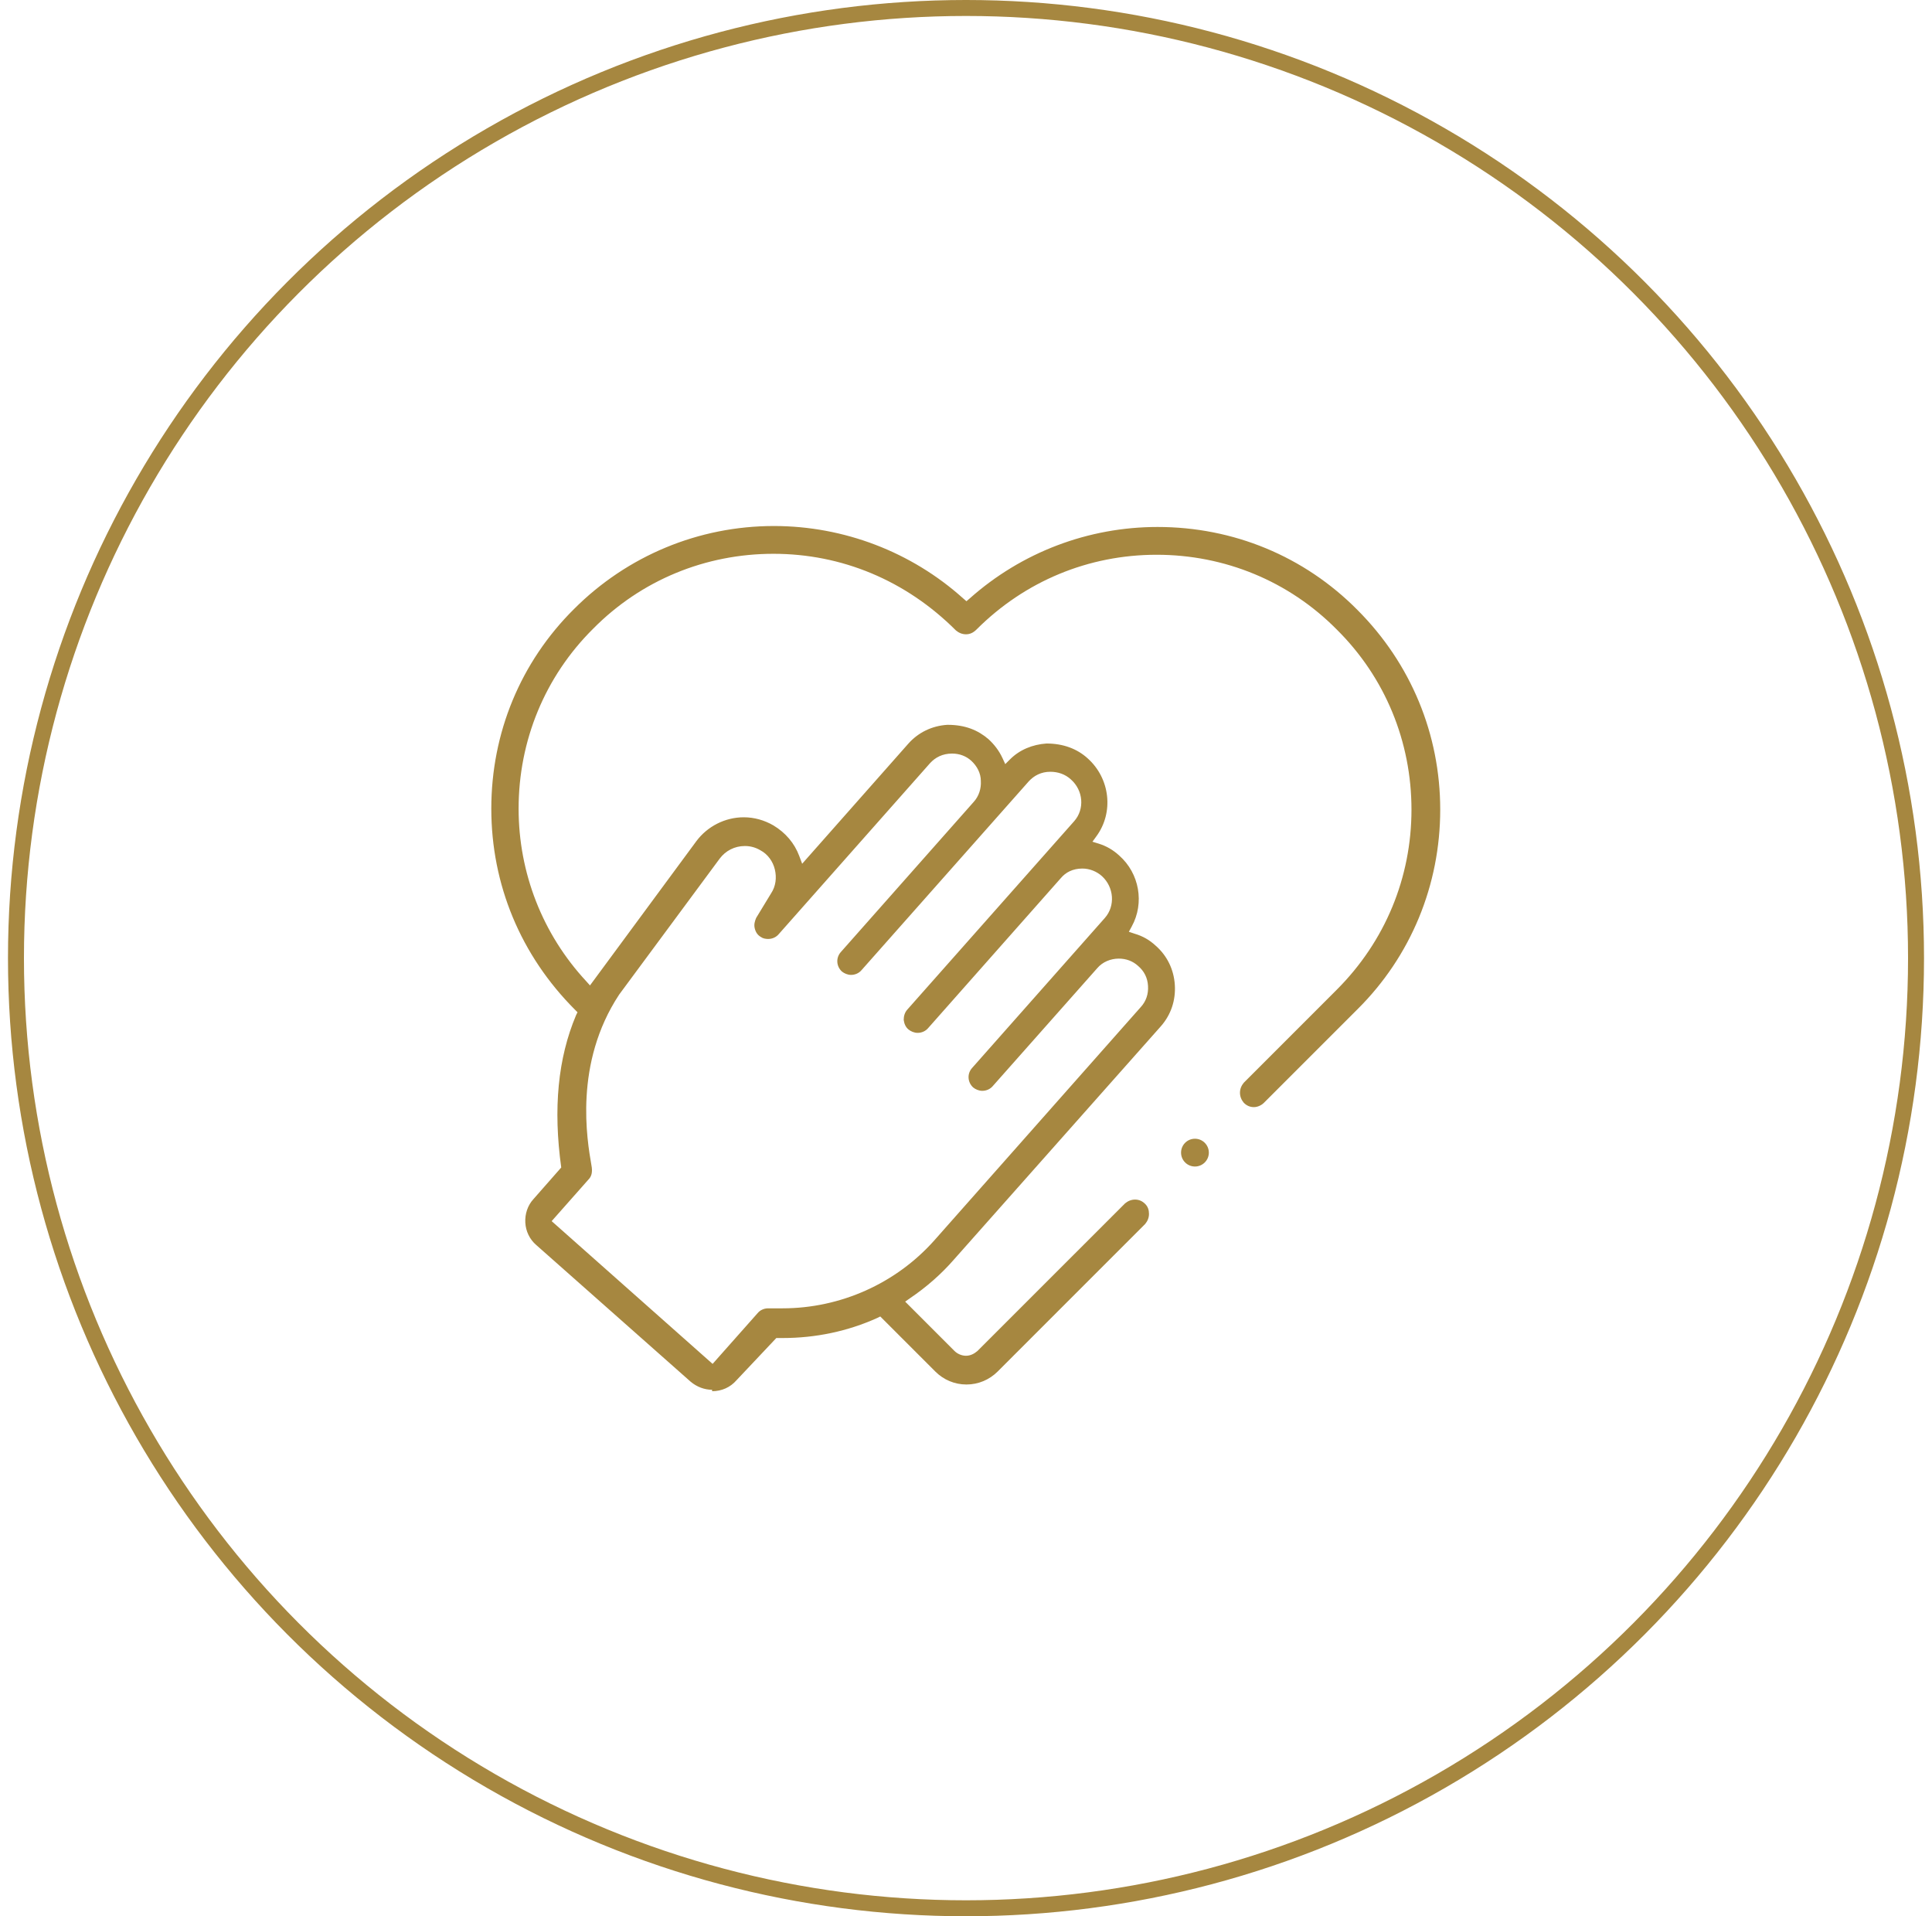
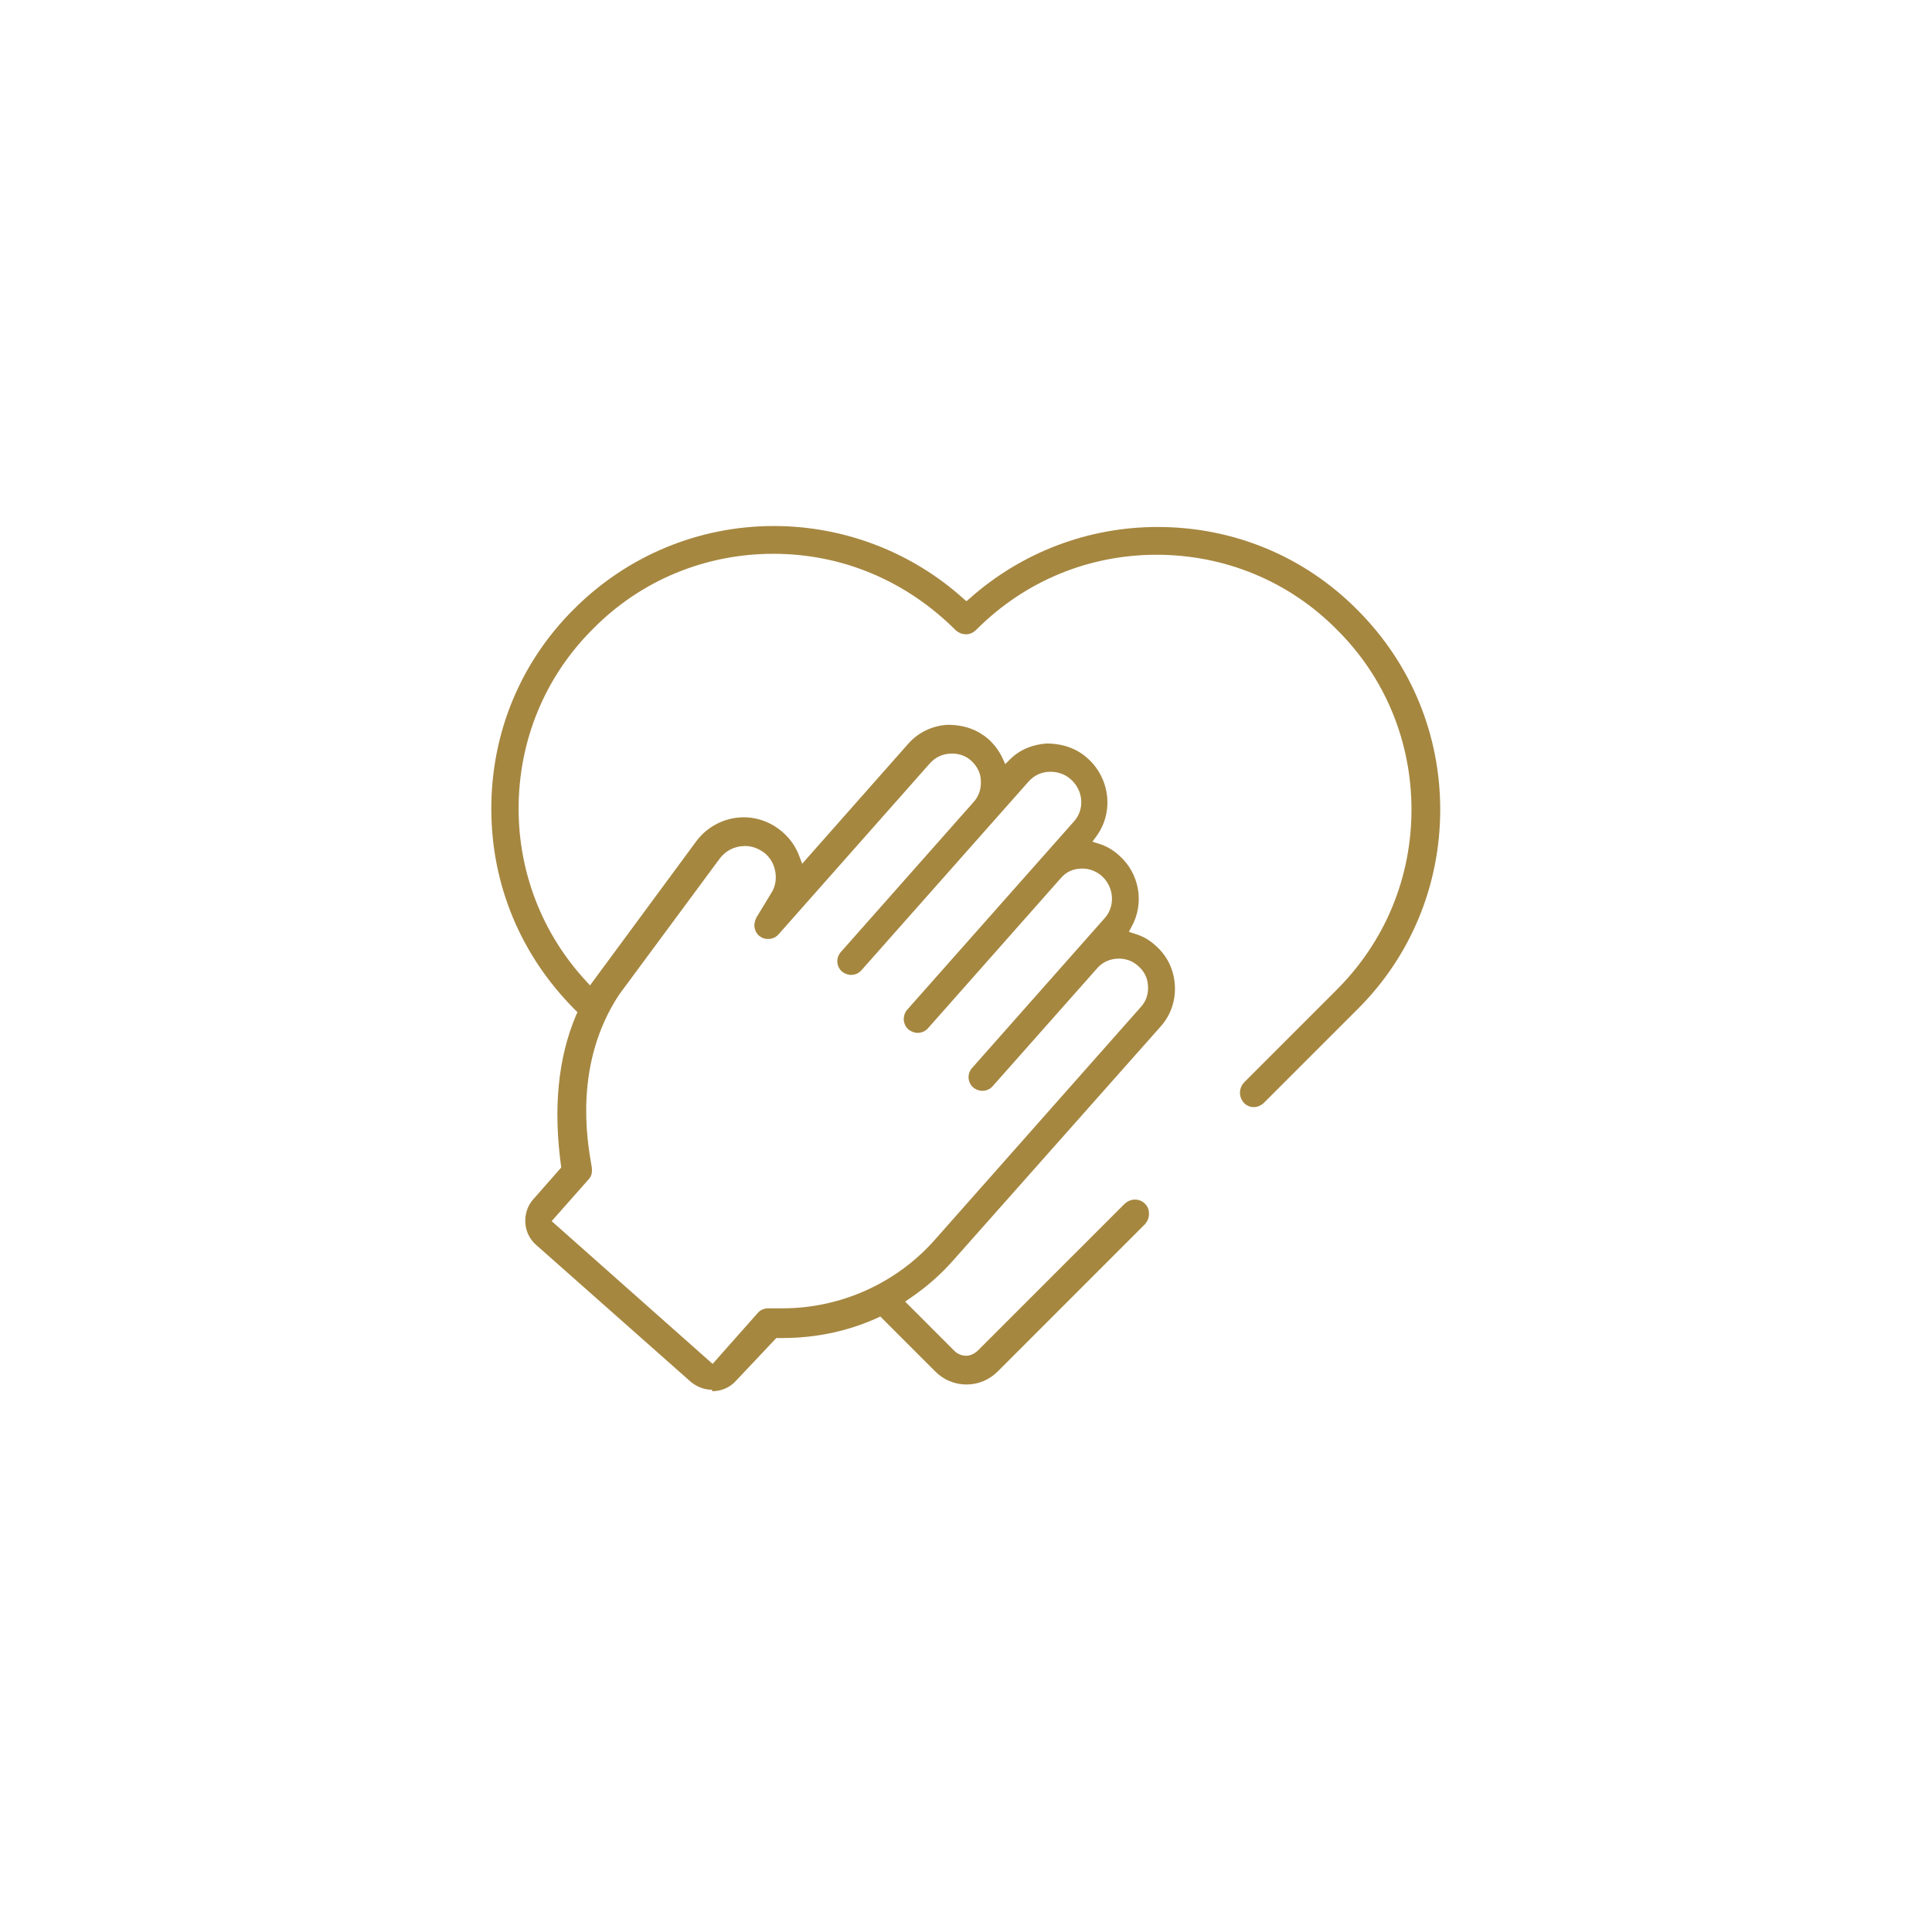
<svg xmlns="http://www.w3.org/2000/svg" width="121" height="120" viewBox="0 0 121 120" fill="none">
-   <circle cx="60.5" cy="60" r="59.5" stroke="#A68740" />
  <path d="M44.599 87.03C44.12 87.03 43.639 86.85 43.249 86.52L33.59 77.97C33.169 77.61 32.929 77.1 32.9 76.56C32.87 76.02 33.05 75.48 33.41 75.09L35.15 73.11C34.639 69.42 34.94 66.27 36.08 63.57L36.169 63.39L36.02 63.24C32.599 59.82 30.77 55.38 30.77 50.64C30.77 45.9 32.599 41.46 35.959 38.13C39.289 34.8 43.76 32.94 48.469 32.94C52.849 32.94 57.08 34.56 60.319 37.47L60.529 37.65L60.739 37.47C63.98 34.59 68.15 33 72.499 33C77.24 33 81.68 34.83 85.01 38.19C88.37 41.55 90.2 45.99 90.2 50.7C90.2 55.41 88.37 59.88 85.01 63.21L79.159 69.06C79.01 69.21 78.769 69.33 78.529 69.33C78.29 69.33 78.079 69.24 77.9 69.06C77.749 68.88 77.659 68.67 77.659 68.43C77.659 68.19 77.749 67.98 77.9 67.8L83.719 61.98C86.749 58.95 88.4 54.96 88.4 50.7C88.4 46.44 86.749 42.42 83.719 39.42C80.719 36.39 76.7 34.74 72.439 34.74C68.18 34.74 64.189 36.39 61.16 39.42C60.95 39.63 60.739 39.72 60.499 39.72C60.26 39.72 60.05 39.63 59.87 39.48C56.719 36.33 52.7 34.68 48.44 34.68C44.179 34.68 40.16 36.33 37.16 39.36C34.13 42.36 32.48 46.38 32.48 50.64C32.48 54.66 33.98 58.5 36.709 61.44L36.95 61.71L43.609 52.68C44.3 51.75 45.41 51.18 46.58 51.18C47.239 51.18 47.87 51.36 48.44 51.69C49.19 52.14 49.76 52.8 50.059 53.61L50.239 54.09L56.87 46.59C57.499 45.87 58.37 45.45 59.33 45.39H59.359C60.44 45.39 61.249 45.72 61.91 46.29C62.27 46.62 62.569 47.01 62.779 47.46L62.959 47.85L63.26 47.55C63.859 46.95 64.669 46.62 65.54 46.56C66.59 46.56 67.46 46.89 68.12 47.49C69.529 48.75 69.769 50.88 68.659 52.38L68.419 52.71L68.809 52.83C69.29 52.98 69.71 53.22 70.1 53.58C71.359 54.69 71.689 56.55 70.879 58.02L70.7 58.35L71.059 58.47C71.57 58.62 71.99 58.86 72.379 59.22C73.1 59.85 73.519 60.72 73.579 61.68C73.639 62.64 73.34 63.54 72.71 64.26L59.749 78.87C58.94 79.8 58.01 80.61 56.989 81.3L56.69 81.51L59.779 84.6C59.959 84.78 60.23 84.9 60.499 84.9C60.77 84.9 61.01 84.78 61.219 84.6L70.46 75.36C70.639 75.21 70.85 75.12 71.09 75.12C71.329 75.12 71.54 75.21 71.719 75.39C71.9 75.57 71.96 75.78 71.96 76.02C71.96 76.26 71.87 76.47 71.719 76.65L62.48 85.89C61.969 86.4 61.279 86.7 60.529 86.7C59.779 86.7 59.09 86.4 58.58 85.89L55.13 82.44L54.95 82.53C53.09 83.37 51.08 83.79 49.01 83.79H48.62L46.13 86.43C45.739 86.88 45.2 87.12 44.599 87.12V87.03ZM46.639 52.98C46.01 52.98 45.44 53.28 45.08 53.76L38.779 62.28C35.929 66.6 36.77 71.4 37.039 72.96C37.13 73.41 37.039 73.68 36.859 73.86L34.55 76.47L44.63 85.41L47.45 82.23C47.599 82.05 47.84 81.93 48.109 81.93C48.44 81.93 48.739 81.93 49.01 81.93C52.639 81.93 56.12 80.37 58.52 77.67L71.45 63.06C71.779 62.7 71.93 62.25 71.9 61.74C71.87 61.23 71.659 60.81 71.269 60.48C70.939 60.18 70.519 60.03 70.07 60.03C69.559 60.03 69.049 60.24 68.719 60.63L62.179 68.01C62.029 68.19 61.789 68.31 61.52 68.31C61.309 68.31 61.099 68.22 60.95 68.1C60.59 67.77 60.559 67.23 60.889 66.87L69.2 57.48C69.859 56.73 69.769 55.56 69.019 54.87C68.689 54.57 68.24 54.39 67.79 54.39C67.189 54.39 66.74 54.63 66.439 54.99L58.13 64.38C57.98 64.56 57.739 64.68 57.469 64.68C57.26 64.68 57.05 64.59 56.9 64.47C56.719 64.32 56.63 64.11 56.599 63.87C56.599 63.63 56.66 63.42 56.809 63.24L67.279 51.42C67.939 50.67 67.85 49.5 67.07 48.81C66.71 48.48 66.26 48.33 65.779 48.33C65.21 48.33 64.76 48.57 64.43 48.93L53.959 60.75C53.809 60.93 53.569 61.05 53.3 61.05C53.09 61.05 52.88 60.96 52.73 60.84C52.37 60.51 52.34 59.97 52.669 59.61L60.98 50.22C61.309 49.86 61.459 49.38 61.429 48.9C61.429 48.42 61.19 47.97 60.83 47.64C60.499 47.34 60.08 47.19 59.63 47.19C59.029 47.19 58.58 47.43 58.249 47.79L48.77 58.5C48.62 58.68 48.38 58.8 48.109 58.8C47.959 58.8 47.779 58.77 47.66 58.68C47.45 58.56 47.33 58.38 47.27 58.14C47.209 57.9 47.27 57.69 47.359 57.48L48.289 55.95C48.59 55.5 48.65 54.96 48.529 54.45C48.41 53.94 48.08 53.49 47.63 53.25C47.33 53.07 46.999 52.98 46.669 52.98H46.639Z" fill="#A68740" />
-   <path d="M74.839 73.05C75.319 73.05 75.709 72.66 75.709 72.18C75.709 71.7 75.319 71.31 74.839 71.31C74.358 71.31 73.969 71.7 73.969 72.18C73.969 72.66 74.358 73.05 74.839 73.05Z" fill="#A68740" />
</svg>